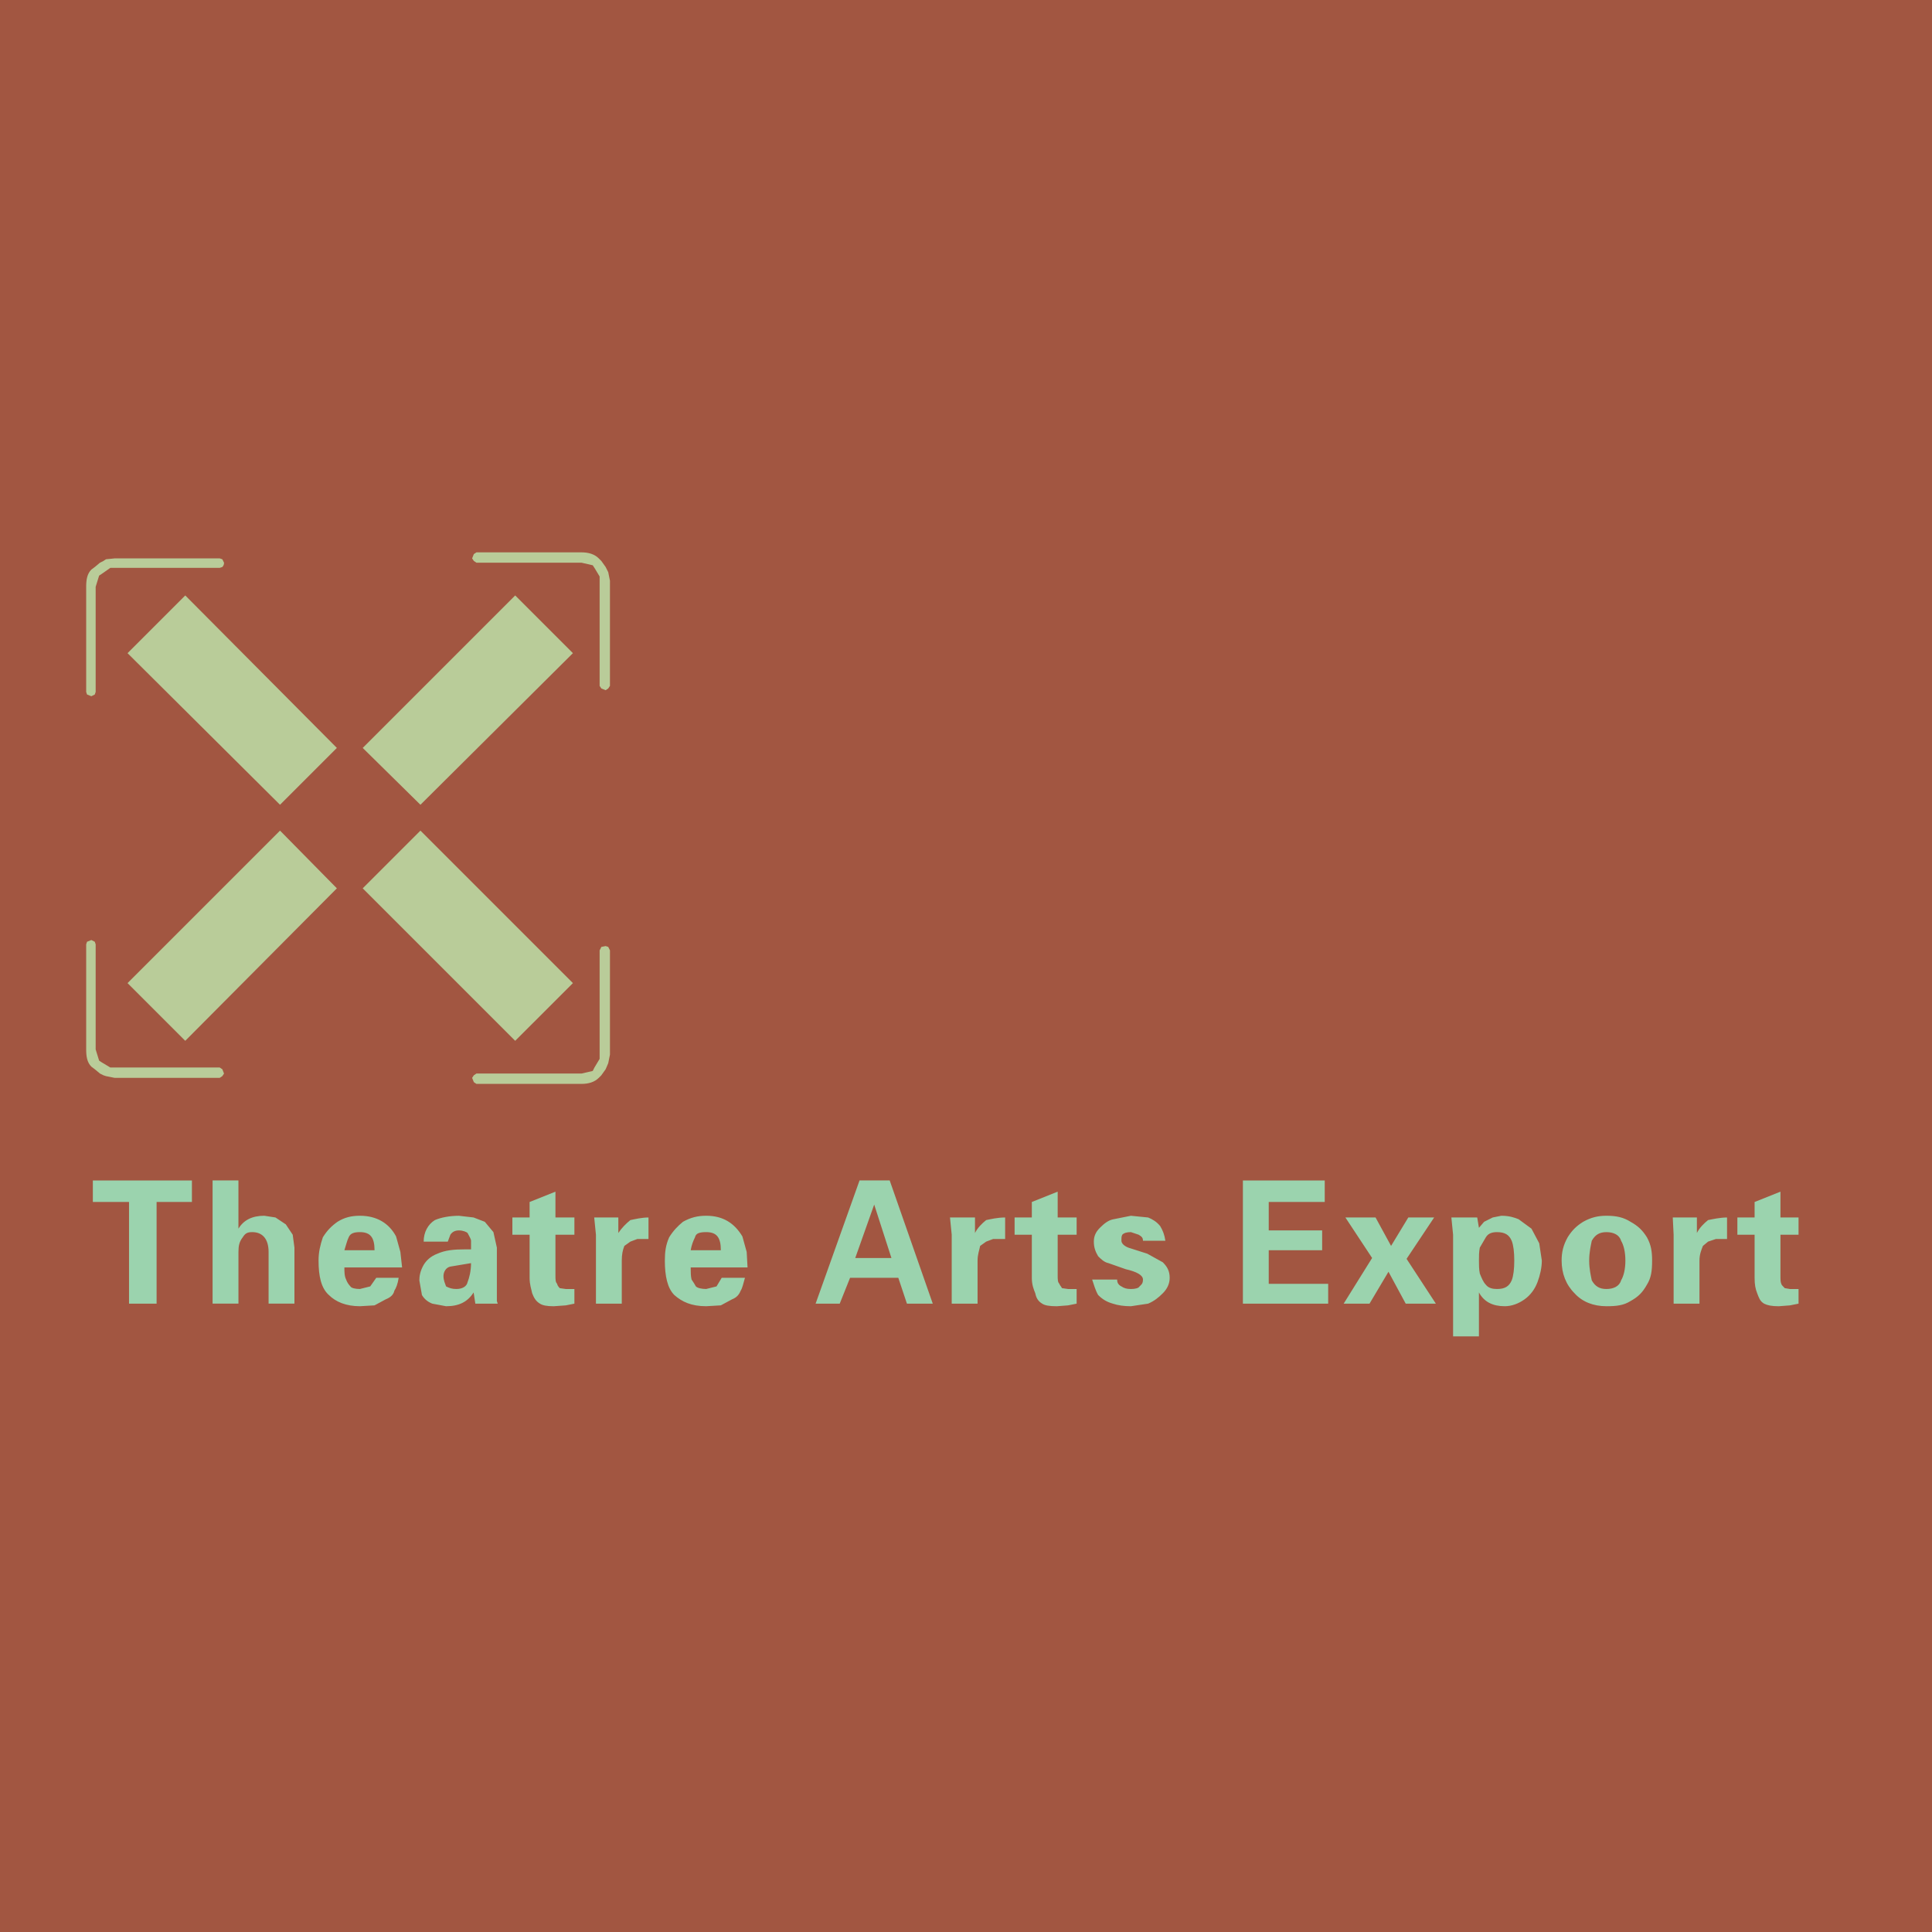
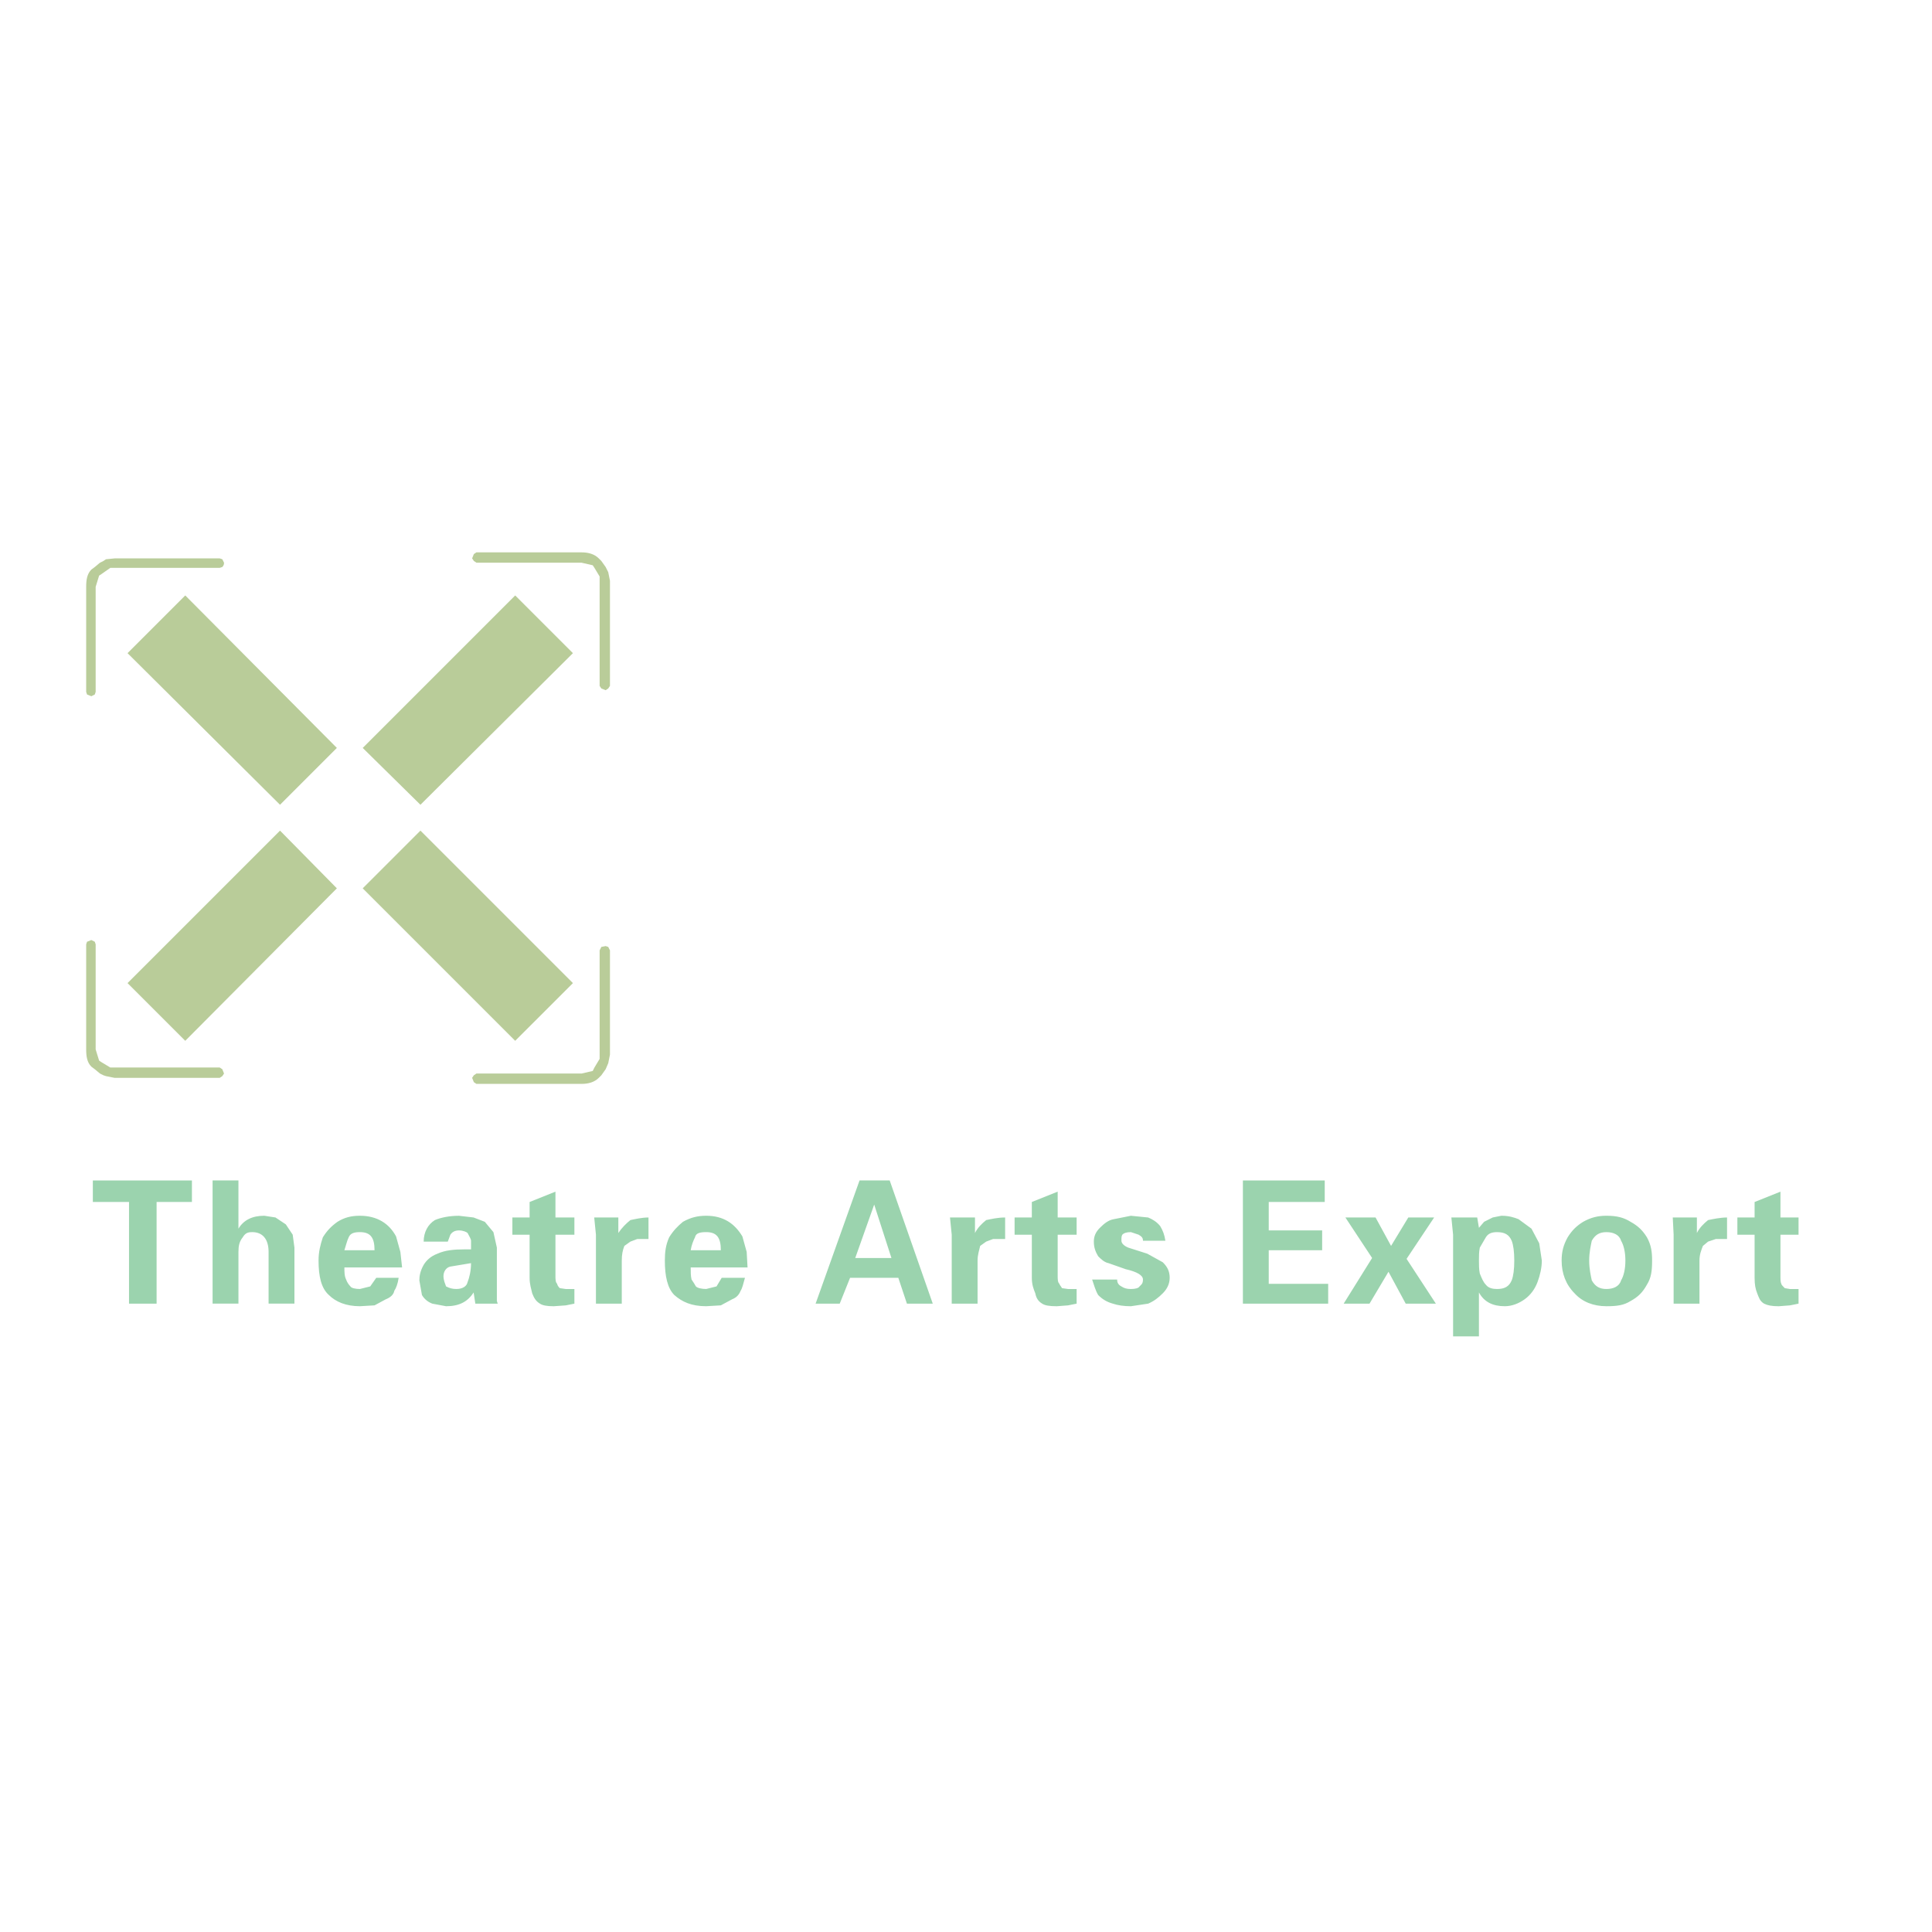
<svg xmlns="http://www.w3.org/2000/svg" version="1.0" id="Layer_1" x="0px" y="0px" width="192.756px" height="192.756px" viewBox="0 0 192.756 192.756" enable-background="new 0 0 192.756 192.756" xml:space="preserve">
  <g>
-     <polygon fill-rule="evenodd" clip-rule="evenodd" fill="#A25641" points="0,0 192.756,0 192.756,192.756 0,192.756 0,0  " />
    <polygon fill-rule="evenodd" clip-rule="evenodd" fill="#B9CC99" points="27.938,80.292 12.725,65.166 18.483,59.407 33.609,74.62    27.938,80.292  " />
    <path fill-rule="evenodd" clip-rule="evenodd" fill="#B9CC99" d="M9.544,69.033V58.547l0.345-1.117l0.258-0.171l0.859-0.602h10.916   l0.258-0.086c0.171-0.172,0.171-0.344,0.171-0.43l-0.171-0.344l-0.258-0.086H11.436l-0.86,0.086l-0.258,0.171l-0.344,0.172   l-0.516,0.43l-0.344,0.258c-0.429,0.43-0.516,1.031-0.516,1.719v10.485l0.086,0.258l0.429,0.172l0.344-0.172L9.544,69.033   L9.544,69.033z" />
    <polygon fill-rule="evenodd" clip-rule="evenodd" fill="#B9CC99" points="36.188,74.62 51.401,59.407 57.16,65.166 41.947,80.292    36.188,74.62  " />
    <path fill-rule="evenodd" clip-rule="evenodd" fill="#B9CC99" d="M47.534,56.141H58.02l1.118,0.257l0.171,0.258l0.516,0.86v10.915   l0.172,0.258l0.429,0.172l0.258-0.172l0.172-0.258V57.946l-0.172-0.86l-0.258-0.516l-0.429-0.602l-0.258-0.257   c-0.43-0.43-1.032-0.602-1.719-0.602H47.534l-0.258,0.171l-0.172,0.43l0.172,0.257L47.534,56.141L47.534,56.141z" />
    <polygon fill-rule="evenodd" clip-rule="evenodd" fill="#B9CC99" points="36.188,88.629 51.401,103.842 57.16,98.084    41.947,82.871 36.188,88.629  " />
    <path fill-rule="evenodd" clip-rule="evenodd" fill="#B9CC99" d="M47.534,107.107H58.02l1.118-0.258l0.171-0.344l0.516-0.859   V94.818l0.172-0.344l0.429-0.085l0.258,0.085l0.172,0.344v10.399l-0.172,0.859l-0.258,0.602l-0.429,0.602l-0.258,0.258   c-0.43,0.43-1.032,0.602-1.719,0.602H47.534l-0.258-0.172l-0.172-0.43l0.172-0.258L47.534,107.107L47.534,107.107z" />
    <polygon fill-rule="evenodd" clip-rule="evenodd" fill="#B9CC99" points="27.938,82.871 12.725,98.084 18.483,103.842    33.609,88.629 27.938,82.871  " />
    <path fill-rule="evenodd" clip-rule="evenodd" fill="#B9CC99" d="M9.544,94.215v10.486l0.345,1.117l0.258,0.172l0.859,0.516h10.916   l0.258,0.172l0.171,0.43l-0.171,0.258l-0.258,0.172H11.436l-0.86-0.172l-0.258-0.086l-0.344-0.172l-0.516-0.43l-0.344-0.258   c-0.429-0.43-0.516-1.031-0.516-1.719V94.215l0.086-0.257l0.429-0.171l0.344,0.171L9.544,94.215L9.544,94.215z" />
    <path fill-rule="evenodd" clip-rule="evenodd" fill="#9BD3AE" d="M9.263,119.922v-2.148h9.885v2.148h-3.524v10.143h-2.751v-10.143   H9.263L9.263,119.922z M23.789,117.773v4.812c0.516-0.859,1.375-1.289,2.578-1.289l1.118,0.172l1.031,0.688l0.688,1.031   l0.172,1.289v5.588h-2.579v-5.158c0-1.289-0.602-1.977-1.633-1.977c-0.429,0-0.687,0.086-0.945,0.516   c-0.344,0.43-0.429,0.859-0.429,1.461v5.158H21.21v-12.291H23.789L23.789,117.773z M34.79,123.445   c-0.172,0.344-0.258,0.773-0.43,1.289h3.008c0-1.289-0.43-1.805-1.461-1.805C35.392,122.93,34.962,123.016,34.79,123.445   L34.79,123.445z M32.211,123.445c0.43-0.688,0.859-1.117,1.461-1.547c0.688-0.43,1.375-0.602,2.234-0.602   c1.719,0,2.922,0.773,3.61,2.062l0.43,1.547l0.171,1.549H34.36c0,0.428,0,0.859,0.172,1.203c0.086,0.258,0.258,0.516,0.43,0.688   c0.086,0.172,0.516,0.258,0.945,0.258l1.031-0.258l0.602-0.859h2.234c-0.085,0.602-0.258,1.031-0.43,1.289   c-0.086,0.43-0.43,0.688-0.859,0.859l-1.117,0.602l-1.461,0.086c-1.375,0-2.406-0.43-3.094-1.117   c-0.773-0.688-1.031-1.891-1.031-3.438C31.782,124.906,31.954,124.219,32.211,123.445L32.211,123.445z M47.253,121.469l1.117,0.43   l0.859,1.031l0.344,1.547v5.33l0.085,0.258h-2.234l-0.171-1.117c-0.602,0.945-1.462,1.375-2.75,1.375l-1.375-0.258   c-0.43-0.172-0.773-0.43-1.031-0.859l-0.258-1.461c0-0.43,0.086-0.945,0.43-1.547c0.258-0.43,0.688-0.861,1.375-1.117   c0.773-0.346,1.633-0.432,2.75-0.432h0.602v-0.859c0-0.172-0.171-0.43-0.344-0.773c-0.086-0.086-0.429-0.258-0.86-0.258   c-0.429,0-0.687,0.172-0.859,0.43l-0.257,0.688h-2.407c0-0.945,0.43-1.719,1.117-2.148c0.602-0.258,1.461-0.43,2.406-0.43   L47.253,121.469L47.253,121.469z M46.995,126.023l-2.062,0.344c-0.43,0.088-0.688,0.516-0.688,0.947   c0,0.43,0.172,0.773,0.258,1.031c0.344,0.172,0.602,0.258,1.031,0.258c0.602,0,1.031-0.258,1.117-0.688   C46.823,127.486,46.995,126.799,46.995,126.023L46.995,126.023z M52.839,121.469v-1.547l2.578-1.031v2.578h1.891v1.719h-1.891   v4.041c0,0.43,0,0.688,0.172,0.859c0,0.086,0.086,0.258,0.258,0.43l0.601,0.086h0.86v1.461l-0.86,0.172l-1.203,0.086   c-0.688,0-1.118-0.086-1.375-0.258c-0.43-0.258-0.602-0.602-0.774-1.033c-0.086-0.428-0.257-0.857-0.257-1.545v-4.299H51.12v-1.719   H52.839L52.839,121.469z M61.691,121.469v1.547c0.344-0.516,0.774-0.945,1.204-1.289c0.43-0.086,1.117-0.258,1.805-0.258v2.148   h-1.117l-0.688,0.258l-0.602,0.43c-0.172,0.43-0.258,0.861-0.258,1.463v4.297h-2.578v-6.877l-0.172-1.719H61.691L61.691,121.469z    M69.341,123.445c-0.172,0.344-0.344,0.773-0.43,1.289h3.008c0-1.289-0.43-1.805-1.461-1.805   C69.857,122.93,69.427,123.016,69.341,123.445L69.341,123.445z M66.763,123.445c0.43-0.688,0.859-1.117,1.375-1.547   c0.773-0.43,1.461-0.602,2.32-0.602c1.719,0,2.836,0.773,3.61,2.062l0.429,1.547l0.086,1.549h-5.672c0,0.428,0,0.859,0.086,1.203   c0.172,0.258,0.344,0.516,0.43,0.688c0.172,0.172,0.602,0.258,1.031,0.258l1.031-0.258l0.516-0.859h2.32   c-0.172,0.602-0.258,1.031-0.43,1.289c-0.171,0.43-0.429,0.688-0.859,0.859l-1.118,0.602l-1.461,0.086   c-1.461,0-2.407-0.43-3.18-1.117c-0.688-0.688-0.945-1.891-0.945-3.438C66.333,124.906,66.418,124.219,66.763,123.445   L66.763,123.445z M85.328,125.51h3.61l-1.719-5.33L85.328,125.51L85.328,125.51z M84.812,127.486l-1.032,2.578h-2.406l4.383-12.291   h3.008l4.297,12.291h-2.578l-0.859-2.578H84.812L84.812,127.486z M97.274,121.469v1.547c0.258-0.516,0.688-0.945,1.118-1.289   c0.43-0.086,1.117-0.258,1.891-0.258v2.148h-1.203l-0.688,0.258l-0.602,0.43c-0.086,0.43-0.258,0.861-0.258,1.463v4.297h-2.579   v-6.877l-0.172-1.719H97.274L97.274,121.469z M102.946,121.469v-1.547l2.579-1.031v2.578h1.891v1.719h-1.891v4.041   c0,0.43,0,0.688,0.172,0.859c0,0.086,0.172,0.258,0.258,0.43l0.602,0.086h0.859v1.461l-0.859,0.172l-1.117,0.086   c-0.773,0-1.204-0.086-1.462-0.258c-0.43-0.258-0.601-0.602-0.687-1.033c-0.172-0.428-0.345-0.857-0.345-1.545v-4.299h-1.719   v-1.719H102.946L102.946,121.469z M114.55,121.469c0.43,0.172,0.859,0.43,1.203,0.859c0.258,0.43,0.43,0.859,0.516,1.461h-2.234   c0-0.344-0.172-0.43-0.43-0.602l-0.773-0.258c-0.43,0-0.688,0.086-0.86,0.258c-0.086,0.172-0.086,0.258-0.086,0.602   c0,0.258,0.258,0.516,0.688,0.688l1.891,0.604l1.547,0.857c0.43,0.43,0.688,0.861,0.688,1.549c0,0.602-0.258,1.117-0.688,1.545   c-0.43,0.432-0.859,0.775-1.461,1.033l-1.719,0.258c-0.688,0-1.29-0.086-1.805-0.258c-0.603-0.172-1.032-0.43-1.462-0.859   c-0.258-0.43-0.43-1.031-0.602-1.547h2.493c0,0.258,0.085,0.516,0.429,0.688c0.258,0.172,0.517,0.258,0.946,0.258   s0.773-0.086,0.859-0.258c0.172-0.172,0.344-0.258,0.344-0.688s-0.602-0.775-1.719-1.031l-1.719-0.604   c-0.431-0.086-0.774-0.428-1.032-0.688c-0.258-0.43-0.43-0.859-0.43-1.461c0-0.516,0.172-0.945,0.603-1.375   c0.429-0.43,0.859-0.773,1.374-0.859l1.72-0.344L114.55,121.469L114.55,121.469z M132.169,119.922h-5.587v2.836h5.329v1.977h-5.329   v3.354h5.931v1.977h-8.509v-12.291h8.165V119.922L132.169,119.922z M140.334,125.596l2.922,4.469h-3.008l-1.719-3.182l-1.891,3.182   h-2.579l2.837-4.555l-2.665-4.041h3.009l1.547,2.836l1.719-2.836h2.578L140.334,125.596L140.334,125.596z M147.382,121.469   l0.172,1.031l0.516-0.602l0.859-0.43l0.859-0.172c0.773,0,1.29,0.172,1.72,0.344l1.289,0.945l0.773,1.461l0.258,1.721   c0,0.688-0.172,1.461-0.43,2.148c-0.259,0.688-0.688,1.289-1.29,1.719c-0.601,0.43-1.289,0.688-1.977,0.688   c-1.203,0-2.062-0.43-2.578-1.375v4.383h-2.578v-10.143l-0.172-1.719H147.382L147.382,121.469z M147.554,125.768   c0,0.43,0,0.859,0.086,1.289c0.172,0.43,0.344,0.859,0.602,1.117c0.258,0.344,0.688,0.43,1.117,0.43   c0.773,0,1.203-0.258,1.461-0.859c0.172-0.43,0.259-1.117,0.259-1.977c0-0.861-0.087-1.549-0.259-1.979   c-0.258-0.602-0.688-0.859-1.461-0.859c-0.43,0-0.859,0.086-1.117,0.516l-0.602,1.031   C147.554,124.906,147.554,125.336,147.554,125.768L147.554,125.768z M160.273,122.93c-0.688,0-1.116,0.258-1.46,0.859   c-0.087,0.43-0.259,1.117-0.259,1.979c0,0.859,0.172,1.547,0.259,1.977c0.344,0.602,0.772,0.859,1.46,0.859   s1.289-0.258,1.462-0.859c0.258-0.43,0.43-1.117,0.43-1.977c0-0.861-0.172-1.549-0.43-1.979   C161.562,123.188,160.961,122.93,160.273,122.93L160.273,122.93z M157.953,121.898c0.773-0.43,1.461-0.602,2.32-0.602   c1.032,0,1.72,0.172,2.407,0.602c0.773,0.43,1.203,0.859,1.633,1.547c0.43,0.773,0.517,1.461,0.517,2.322   c0,1.031-0.087,1.719-0.517,2.406c-0.43,0.773-0.859,1.203-1.633,1.633c-0.688,0.43-1.375,0.516-2.407,0.516   c-1.289,0-2.406-0.43-3.18-1.291c-0.859-0.857-1.289-1.975-1.289-3.264c0-0.861,0.172-1.549,0.602-2.322   C156.836,122.758,157.266,122.328,157.953,121.898L157.953,121.898z M169.299,121.469v1.547c0.258-0.516,0.688-0.945,1.117-1.289   c0.43-0.086,1.203-0.258,1.891-0.258v2.148h-1.117l-0.773,0.258l-0.517,0.43c-0.171,0.43-0.343,0.861-0.343,1.463v4.297h-2.579   v-6.877l-0.086-1.719H169.299L169.299,121.469z M175.057,121.469v-1.547l2.579-1.031v2.578h1.805v1.719h-1.805v4.041   c0,0.43,0,0.688,0.086,0.859c0,0.086,0.172,0.258,0.344,0.43l0.516,0.086h0.859v1.461l-0.859,0.172l-1.117,0.086   c-0.688,0-1.117-0.086-1.461-0.258c-0.431-0.258-0.517-0.602-0.688-1.033c-0.173-0.428-0.259-0.857-0.259-1.545v-4.299h-1.719   v-1.719H175.057L175.057,121.469z" />
  </g>
</svg>